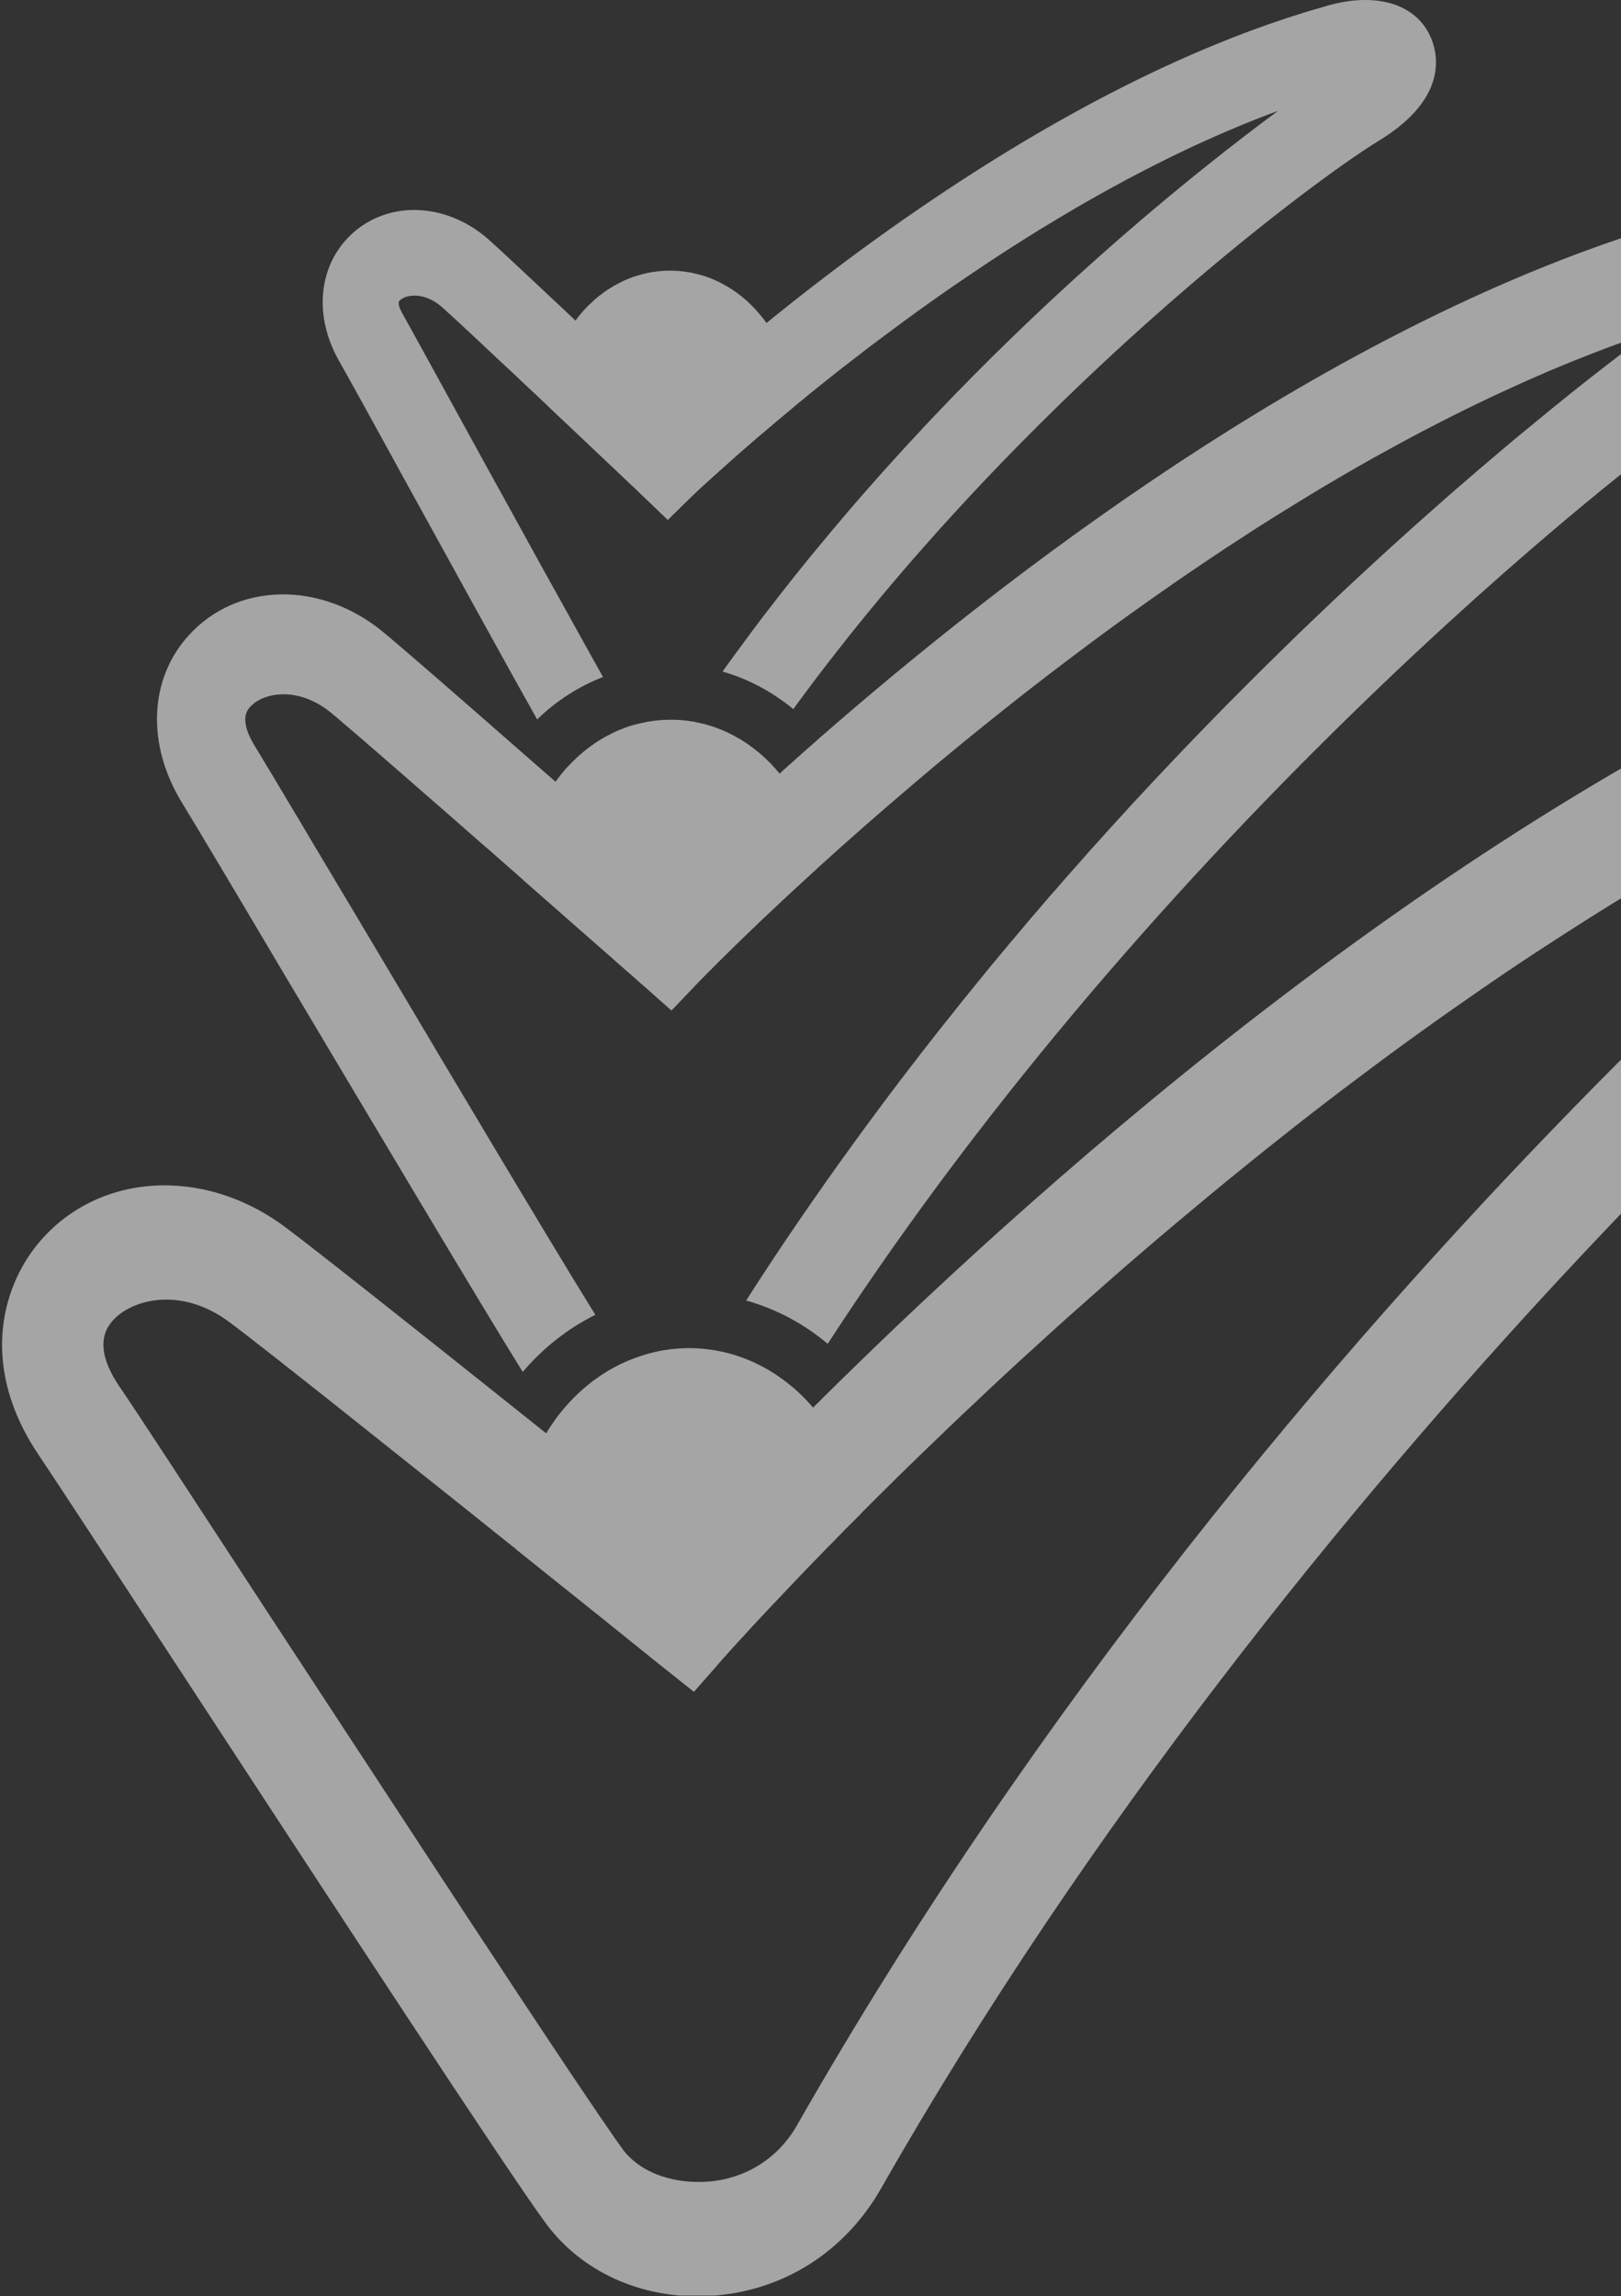
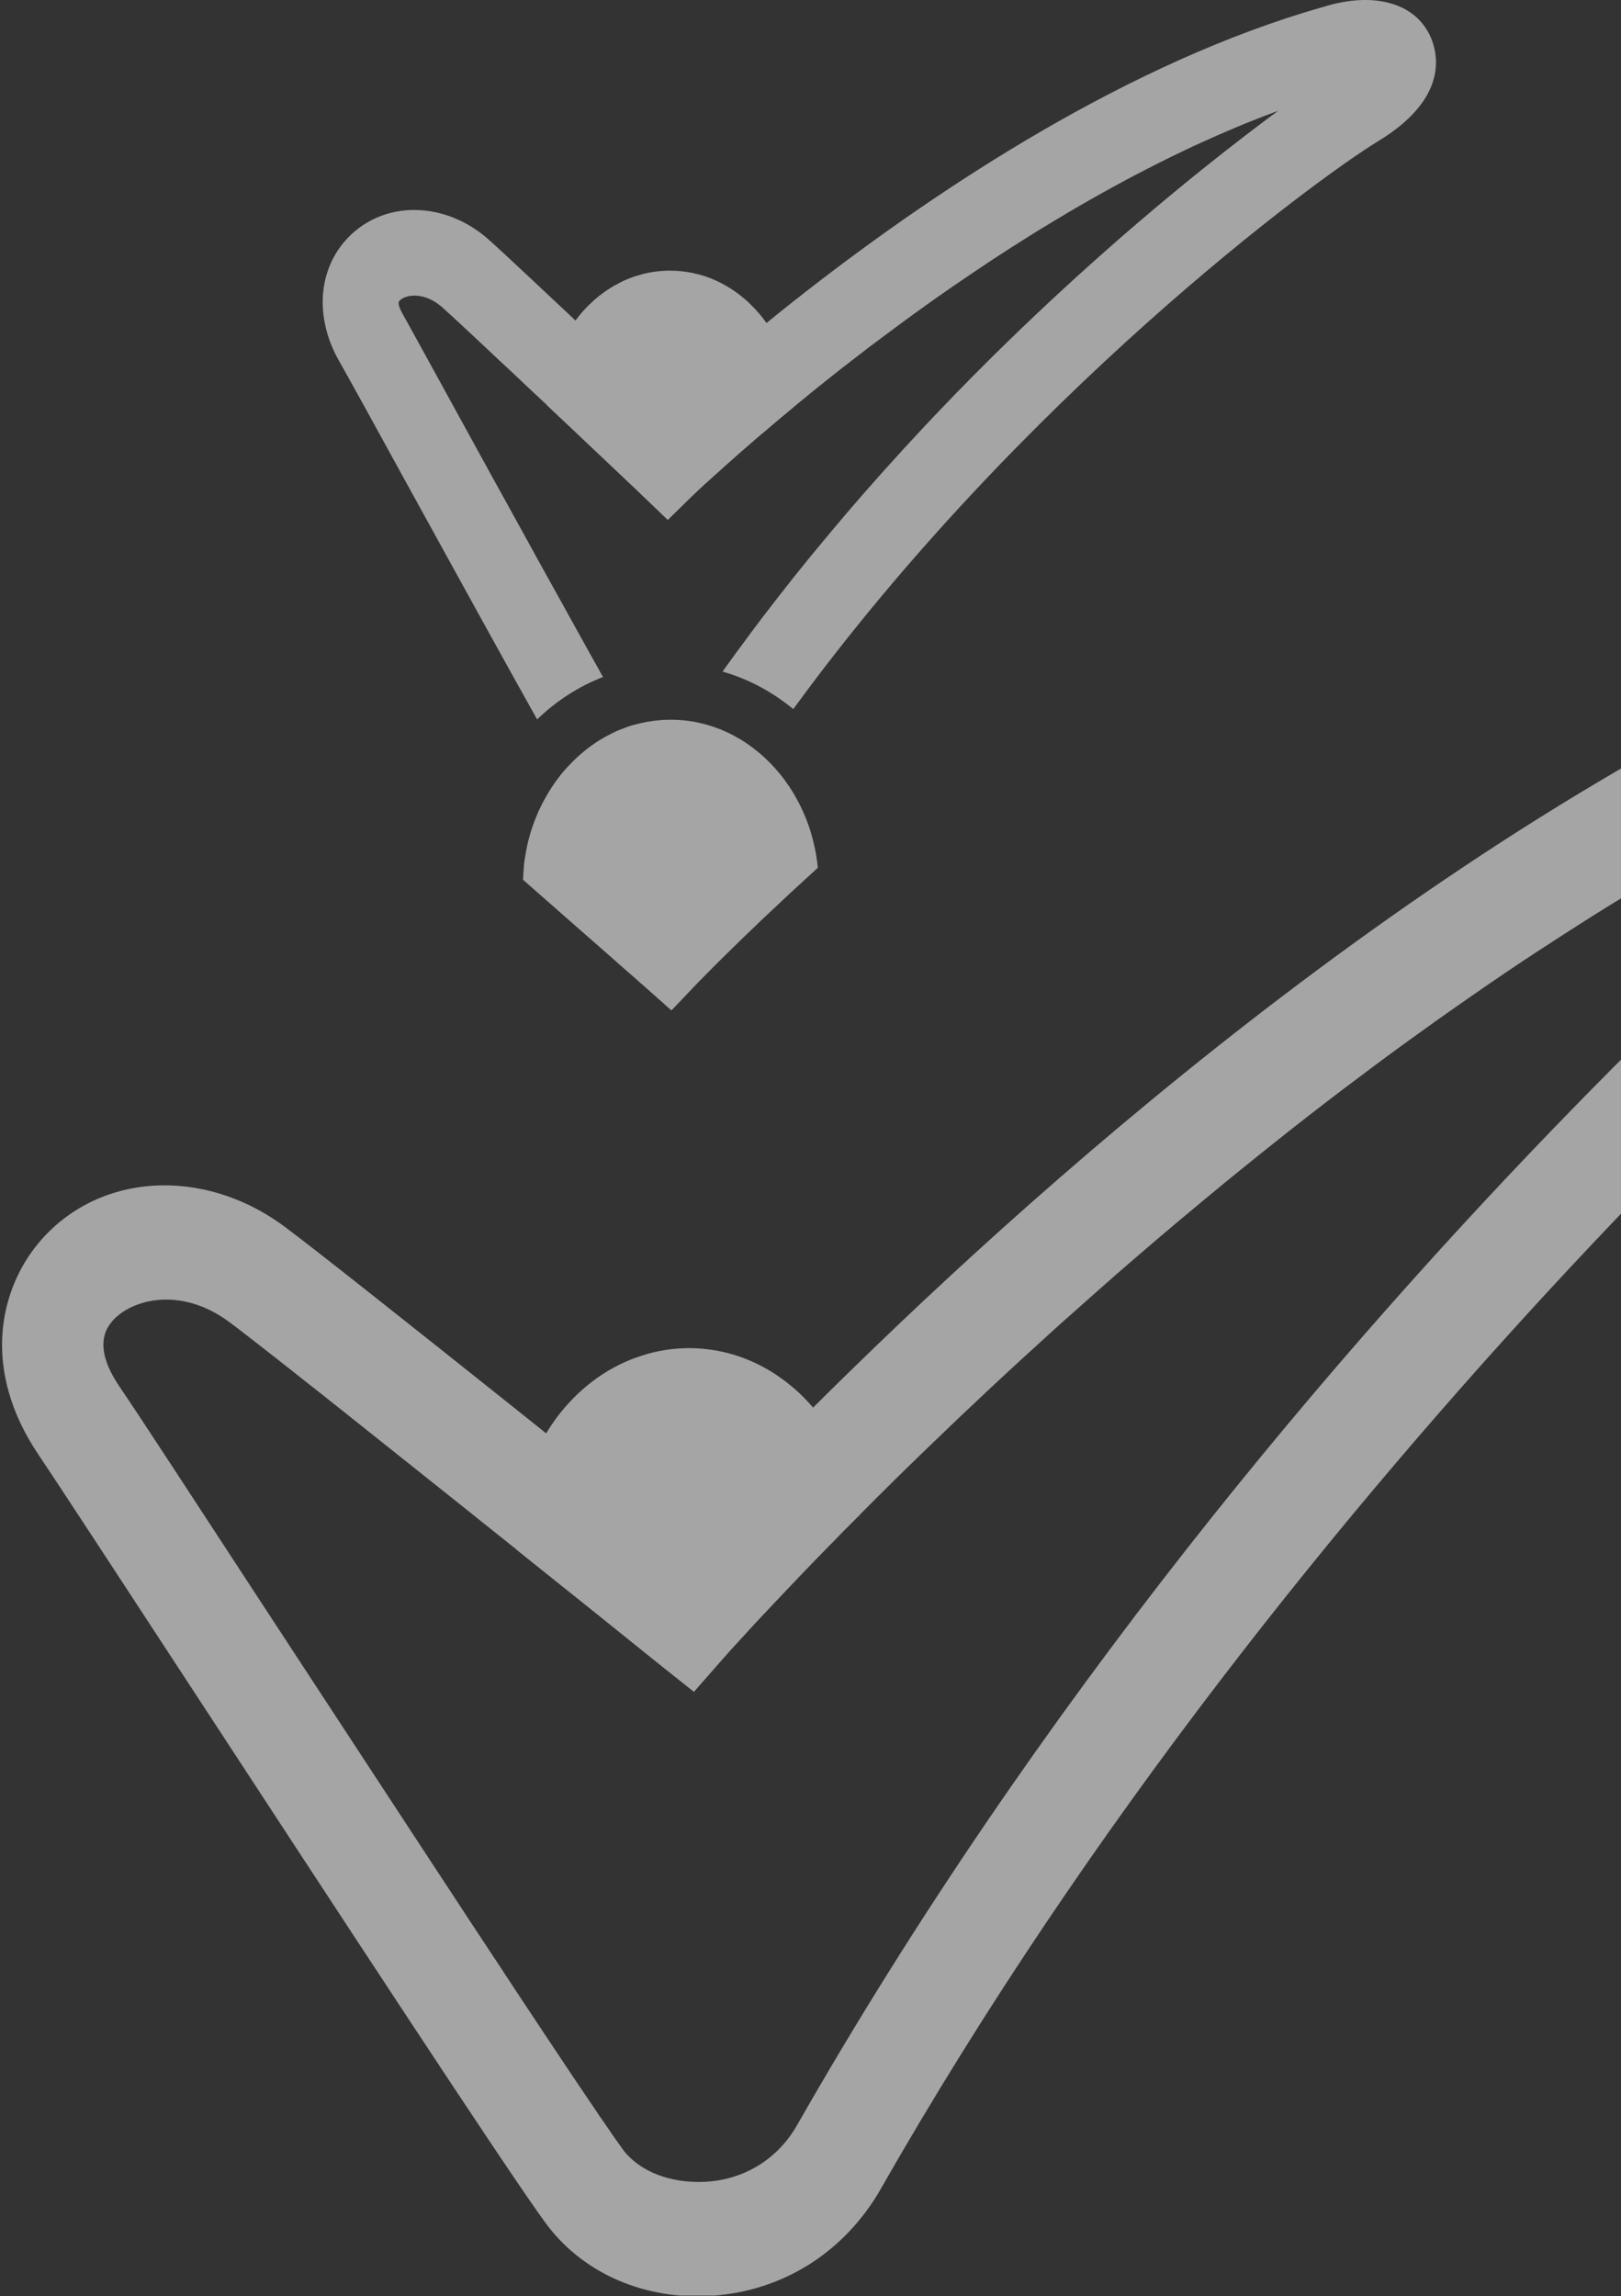
<svg xmlns="http://www.w3.org/2000/svg" width="447" height="633" viewBox="0 0 447 633" fill="none">
  <rect x="0" y="0" width="447" height="633" fill="#333333" stroke="none" />
  <g opacity="0.6" clip-path="url(#clip0_2772_19888)">
    <path d="M394.946 11.328C391.223 1.014 379.322 -2.617 364.828 1.929C311.335 17.095 259.063 51.821 223.3 79.559C222.232 80.383 221.194 81.176 220.187 82C219.15 82.794 218.143 83.587 217.166 84.38C215.152 85.967 213.23 87.523 211.369 89.049C199.346 98.783 190.008 107.083 184.119 112.454C177.802 106.473 168.007 97.197 158.7 88.378C158.7 88.378 158.669 88.317 158.639 88.317C157.693 87.401 156.747 86.516 155.801 85.632C152.902 82.946 150.125 80.322 147.562 77.911C141.642 72.358 136.882 67.933 134.746 66.041C122.723 55.391 106.031 55.147 96.022 65.461C87.692 74.066 86.654 87.462 93.49 99.485C95.717 103.391 102.858 116.299 111.555 132.197C126.537 159.416 139.903 183.706 148.111 198.323C153.39 193.227 159.524 189.26 166.268 186.636H166.298C166.207 186.452 166.115 186.3 165.993 186.147C165.871 185.903 165.718 185.629 165.566 185.354C165.322 184.896 165.047 184.408 164.772 183.92C164.498 183.432 164.223 182.943 163.949 182.455C163.521 181.692 163.094 180.899 162.636 180.105C161.935 178.824 161.202 177.542 160.47 176.2C159.798 174.979 159.097 173.728 158.364 172.416C157.388 170.646 156.35 168.784 155.313 166.892C153.573 163.78 151.804 160.576 149.973 157.28C149.576 156.548 149.149 155.785 148.722 155.022C145.975 150.048 143.168 144.952 140.422 139.948C138.743 136.927 137.095 133.936 135.478 131.007C133.342 127.101 131.267 123.317 129.314 119.778C120.526 103.757 113.324 90.666 111.158 86.76C111.036 86.577 110.761 86.059 110.487 85.479C110.425 85.357 110.364 85.235 110.334 85.113C110.212 84.869 110.12 84.624 110.059 84.38C109.907 83.923 109.876 83.495 109.998 83.19C109.998 83.19 110.059 83.007 110.12 82.946C110.761 82.244 112.073 81.603 113.752 81.512C116.04 81.359 118.939 82.122 121.838 84.624C123.333 85.937 126.202 88.591 129.863 92.009C132.06 94.054 134.563 96.403 137.248 98.936C139.75 101.255 142.436 103.757 145.151 106.351C146.769 107.846 148.386 109.372 150.003 110.898C150.247 111.142 150.522 111.386 150.766 111.6C151.315 112.149 151.865 112.668 152.414 113.186C154.031 114.712 155.618 116.207 157.174 117.672C164.589 124.69 171.211 130.946 174.72 134.272C174.995 134.547 175.27 134.791 175.514 135.005C175.697 135.188 175.88 135.371 176.063 135.554C176.124 135.615 176.185 135.676 176.246 135.737C176.673 136.134 177.009 136.439 177.161 136.622C177.222 136.652 177.253 136.683 177.283 136.744L177.345 136.774L184.149 143.305L190.893 136.683C190.893 136.683 191.015 136.561 191.198 136.408C191.259 136.347 191.351 136.256 191.442 136.195C191.503 136.103 191.595 136.042 191.717 135.92C191.931 135.706 192.175 135.462 192.449 135.218C193.426 134.303 194.83 132.991 196.66 131.373C197.118 130.977 197.576 130.549 198.095 130.092C199.102 129.207 200.2 128.2 201.39 127.132C201.97 126.613 202.611 126.064 203.252 125.484C204.259 124.599 205.357 123.622 206.517 122.646C207.646 121.639 208.866 120.601 210.117 119.533H210.148C211.399 118.465 212.711 117.367 214.054 116.207C215.427 115.048 216.831 113.888 218.295 112.668C218.479 112.546 218.631 112.424 218.784 112.271C220.096 111.203 221.469 110.074 222.842 108.945C222.934 108.853 222.995 108.792 223.086 108.731C224.551 107.541 226.077 106.321 227.633 105.069C229.311 103.757 230.99 102.415 232.729 101.041H232.759C232.759 101.041 232.79 101.041 232.79 101.011C233.217 100.675 233.644 100.34 234.102 100.004C234.529 99.638 234.987 99.302 235.445 98.966C238.1 96.861 240.876 94.755 243.745 92.65C245.637 91.246 247.59 89.812 249.543 88.347C251.526 86.883 253.571 85.418 255.615 83.953C257.507 82.611 259.399 81.268 261.352 79.925C262.603 79.04 263.854 78.186 265.136 77.331C266.204 76.599 267.272 75.867 268.37 75.134C271.635 72.907 274.992 70.71 278.41 68.513C279.996 67.506 281.614 66.499 283.231 65.461C284.482 64.668 285.764 63.874 287.045 63.081C287.259 62.959 287.503 62.806 287.717 62.684C289.09 61.86 290.433 61.036 291.806 60.213C292.508 59.816 293.179 59.389 293.85 58.992C298.061 56.49 302.364 54.049 306.697 51.669C307.979 50.967 309.23 50.295 310.511 49.593C311.762 48.922 313.013 48.281 314.234 47.641C315.76 46.847 317.286 46.054 318.811 45.291C321.588 43.887 324.365 42.514 327.172 41.202C328.454 40.592 329.736 39.981 331.048 39.401C334.313 37.906 337.578 36.472 340.874 35.099C342.155 34.55 343.437 34.031 344.749 33.512C347.282 32.475 349.875 31.498 352.439 30.552C346.824 34.702 340.05 39.859 332.39 45.993C330.468 47.519 328.485 49.136 326.471 50.783C323.877 52.92 321.161 55.147 318.384 57.497C317.011 58.656 315.607 59.846 314.173 61.067C313.013 62.044 311.854 63.05 310.664 64.088C309.474 65.095 308.284 66.132 307.094 67.201C297.909 75.256 288.113 84.228 277.982 94.084C275.297 96.678 272.551 99.394 269.804 102.171C269.164 102.811 268.553 103.422 267.913 104.062C267.119 104.856 266.356 105.649 265.593 106.443C264.159 107.877 262.756 109.311 261.382 110.776C259.948 112.24 258.544 113.736 257.11 115.231C255.676 116.726 254.272 118.252 252.869 119.778C250.641 122.127 248.475 124.507 246.278 126.949C244.66 128.718 243.043 130.519 241.456 132.319C236.208 138.209 230.99 144.342 225.802 150.628C223.971 152.795 222.171 155.022 220.401 157.25C219.18 158.715 218.021 160.21 216.831 161.735C215.152 163.872 213.474 166.008 211.796 168.205C211.216 168.937 210.636 169.7 210.056 170.463C208.165 172.934 206.303 175.437 204.472 177.969C203.557 179.159 202.702 180.35 201.848 181.54C200.963 182.73 200.109 183.92 199.254 185.14C206.425 187.185 213.016 190.755 218.753 195.485C281.217 109.799 362.264 49.746 379.994 38.944C397.723 28.203 396.99 17.034 394.946 11.328Z" fill="#F2F2F2" />
-     <path d="M491.737 74.707C486.58 61.585 469.889 57.557 450.328 64.576C362.415 93.321 277.798 158.195 226.38 203.113C225.8 203.632 225.221 204.12 224.671 204.639C223.634 205.524 222.596 206.439 221.589 207.324C221.223 207.66 220.887 207.965 220.552 208.27C219.606 209.094 218.66 209.949 217.744 210.772C217.409 211.047 217.104 211.322 216.798 211.627C216.188 212.146 215.608 212.695 215.029 213.244C201.205 225.633 190.586 235.917 183.934 242.508C176.61 236.069 165.167 225.999 153.206 215.533C152.229 214.648 151.222 213.793 150.246 212.939C147.408 210.437 144.539 207.965 141.732 205.493C125.651 191.395 110.637 178.335 105.45 174.063C88.27 160.057 65.262 160.484 51.988 175.223C41.063 187.276 40.362 205.341 50.248 221.392C53.666 226.976 64.926 245.834 78.627 268.995C102.734 309.457 131.906 358.495 144.143 378.207C149.757 371.616 156.562 366.245 164.16 362.462C164.13 362.462 164.13 362.431 164.13 362.401C163.764 361.821 163.397 361.211 163.001 360.57C160.132 355.962 156.44 349.89 152.199 342.841C151.588 341.834 150.947 340.796 150.337 339.759C142.281 326.424 132.486 310.007 122.538 293.315C121.623 291.82 120.738 290.294 119.853 288.799C118.052 285.778 116.252 282.757 114.482 279.766C110.668 273.389 106.914 267.072 103.314 261C101.819 258.498 100.354 256.026 98.92 253.615C94.587 246.353 90.498 239.487 86.805 233.323C86.073 232.102 85.371 230.912 84.669 229.722C83.357 227.495 82.106 225.389 80.916 223.436C80.519 222.765 80.153 222.124 79.756 221.483C78.536 219.469 77.437 217.608 76.4 215.868C75.911 215.014 75.393 214.19 74.935 213.397C74.691 213.031 74.477 212.634 74.233 212.268C74.019 211.901 73.806 211.535 73.592 211.2C72.158 208.789 71.029 206.897 70.266 205.676C65.811 198.414 68.191 195.729 68.985 194.874C70.815 192.83 74.203 191.395 78.2 191.395C82.198 191.395 86.744 192.83 91.138 196.369C91.474 196.644 91.84 196.949 92.267 197.315C92.695 197.651 93.152 198.048 93.641 198.475C96.387 200.794 100.323 204.181 104.992 208.24C105.969 209.094 106.976 209.948 108.013 210.864C109.234 211.932 110.485 213.031 111.797 214.16C115.489 217.364 119.426 220.812 123.484 224.351C124.705 225.42 125.956 226.518 127.176 227.586C128.244 228.532 129.343 229.478 130.411 230.424C131.815 231.675 133.249 232.896 134.652 234.116C135.904 235.215 137.155 236.313 138.375 237.381C140.359 239.121 142.312 240.83 144.234 242.538C146.553 244.552 148.811 246.536 150.978 248.458C152.717 249.984 154.396 251.479 156.013 252.883C160.895 257.155 165.259 261 168.707 264.021C169.195 264.448 169.684 264.875 170.141 265.302C171.026 266.096 171.85 266.798 172.582 267.438C173.101 267.896 173.528 268.293 173.956 268.629C174.169 268.812 174.352 268.995 174.535 269.147C174.932 269.483 175.237 269.758 175.542 270.032C175.909 270.368 176.183 270.612 176.397 270.795L176.488 270.887C176.488 270.887 176.671 271.039 176.732 271.1C176.885 271.192 176.946 271.253 176.977 271.283L185.155 278.546L192.783 270.551L192.966 270.368C192.966 270.368 193.21 270.124 193.394 269.941C193.729 269.574 194.248 269.056 194.889 268.415C195.194 268.079 195.56 267.713 195.987 267.316C196.384 266.92 196.811 266.462 197.299 266.004C197.757 265.516 198.245 265.028 198.795 264.509C199.344 263.96 199.924 263.41 200.534 262.8C201.083 262.251 201.633 261.702 202.243 261.122C203.402 259.962 204.715 258.711 206.118 257.369C206.82 256.697 207.522 255.995 208.285 255.294C209.017 254.561 209.78 253.829 210.604 253.066C210.787 252.883 211.001 252.7 211.214 252.486C211.947 251.784 212.709 251.082 213.503 250.35C215.059 248.855 216.707 247.329 218.416 245.742C220.308 244.003 222.261 242.203 224.336 240.311C224.732 239.945 225.16 239.578 225.556 239.212C229.676 235.459 234.131 231.492 238.861 227.342C242.736 223.955 246.795 220.446 251.036 216.845C252.47 215.594 253.935 214.373 255.43 213.122C256.407 212.298 257.383 211.474 258.39 210.62C259.397 209.796 260.374 208.972 261.411 208.118C267.117 203.388 273.098 198.566 279.323 193.654C280.88 192.402 282.436 191.182 284.023 189.961C287.257 187.459 290.522 184.926 293.879 182.394C295.984 180.807 298.09 179.22 300.226 177.633C305.047 174.033 309.96 170.462 314.995 166.892C316.735 165.641 318.474 164.42 320.244 163.2C322.532 161.582 324.821 159.996 327.14 158.409C329.368 156.883 331.595 155.388 333.823 153.893C336.661 152.001 339.499 150.109 342.367 148.278C344.442 146.905 346.548 145.562 348.653 144.22C350.759 142.877 352.895 141.565 355.031 140.253C357.533 138.696 360.035 137.171 362.537 135.645C364.46 134.485 366.352 133.356 368.274 132.258C368.793 131.922 369.342 131.617 369.861 131.312C372.699 129.664 375.537 128.016 378.436 126.399C379.504 125.819 380.572 125.209 381.64 124.629C384.233 123.195 386.827 121.791 389.451 120.387C391.252 119.411 393.083 118.465 394.883 117.55C396.928 116.482 399.003 115.414 401.078 114.376C403.153 113.339 405.228 112.332 407.303 111.325C410.354 109.829 413.406 108.395 416.457 107.022C418.776 105.954 421.095 104.916 423.414 103.909C424.086 103.604 424.757 103.33 425.398 103.055C426.68 102.475 427.992 101.926 429.273 101.407C429.914 101.133 430.585 100.858 431.226 100.583C433.515 99.637 435.803 98.722 438.092 97.837C441.205 96.616 444.317 95.426 447.43 94.328C448.284 94.023 449.108 93.718 449.962 93.412C451.58 92.833 453.197 92.283 454.814 91.734C450.603 94.847 443.859 99.942 435.102 106.869C434.491 107.358 433.881 107.846 433.24 108.365C432.081 109.28 430.921 110.226 429.7 111.233C428.907 111.843 428.114 112.484 427.32 113.155C424.879 115.139 422.316 117.244 419.631 119.472C418.227 120.601 416.823 121.791 415.389 123.012C414.474 123.775 413.558 124.537 412.612 125.361C411.666 126.155 410.72 126.948 409.744 127.803C408.218 129.054 406.692 130.396 405.136 131.739C400.925 135.34 396.561 139.185 392.045 143.213C390.977 144.128 389.94 145.074 388.872 146.05C385.973 148.644 382.982 151.36 379.961 154.137C378.588 155.388 377.184 156.67 375.781 157.982C372.973 160.576 370.136 163.23 367.237 165.977C365.802 167.319 364.338 168.723 362.873 170.127C359.944 172.903 356.984 175.772 353.993 178.701C349.507 183.095 344.93 187.612 340.292 192.311L338.705 193.898C337.698 194.935 336.661 195.973 335.623 197.041C334.067 198.627 332.511 200.214 330.924 201.862C328.391 204.486 325.828 207.141 323.265 209.857C322.624 210.528 321.953 211.23 321.312 211.932C319.145 214.19 317.009 216.479 314.873 218.798C313.286 220.476 311.7 222.185 310.143 223.924C308.007 226.243 305.871 228.593 303.766 230.943C301.874 233.018 300.012 235.093 298.182 237.198C296.229 239.365 294.306 241.562 292.384 243.759C292.292 243.85 292.201 243.942 292.17 244.034C290.126 246.322 288.112 248.641 286.128 250.991C284.511 252.852 282.894 254.744 281.307 256.667C279.69 258.559 278.072 260.481 276.485 262.403C274.044 265.302 271.634 268.232 269.253 271.192C266.812 274.152 264.402 277.173 262.021 280.194C260.374 282.208 258.787 284.222 257.2 286.266C255.583 288.311 253.996 290.355 252.409 292.43C249.419 296.275 246.459 300.181 243.499 304.148C240.112 308.694 236.725 313.272 233.399 317.94C231.964 319.893 230.53 321.877 229.126 323.891C228.242 325.111 227.357 326.363 226.502 327.614C225.678 328.773 224.854 329.963 224.03 331.153C221.894 334.205 219.819 337.226 217.744 340.308C217.622 340.491 217.47 340.705 217.348 340.888C217.256 341.04 217.134 341.223 217.012 341.376C214.784 344.672 212.587 347.998 210.39 351.354C208.834 353.734 207.278 356.115 205.752 358.525C214.052 360.844 221.681 364.933 228.242 370.457C319.023 230.821 445.049 129.847 472.177 111.874C494.606 97.013 495.246 83.403 491.737 74.707Z" fill="#F2F2F2" />
    <path d="M587.188 178.884C580.139 163.108 558.839 159.355 534.397 169.516C413.802 215.593 300.012 314.004 235.199 377.231C233.887 378.512 232.575 379.763 231.324 381.014C230.011 382.296 228.73 383.547 227.479 384.798C227.265 385.012 227.052 385.195 226.868 385.409C226.411 385.866 225.953 386.324 225.526 386.751C225.068 387.178 224.641 387.606 224.214 388.063C208.132 404.114 195.865 417.144 188.328 425.383C179.54 418.304 165.656 407.166 150.612 395.143C146.675 392 142.678 388.796 138.65 385.592C112.926 365.086 86.805 344.366 78.658 338.294C55.955 321.327 26.63 323.311 10.488 342.84C0.082 355.473 -5.38 377.383 10.701 401.154C15.553 408.356 32.123 433.683 51.317 463.038C90.925 523.61 140.176 598.89 150.368 612.714C160.163 626.14 176.458 633.586 194.248 633.006C194.95 632.975 195.621 632.975 196.445 632.884C216.066 631.511 233.063 620.769 243.072 603.101C357.136 403.107 527.806 252.913 563.844 226.487C591.551 206.164 591.826 189.351 587.188 178.884ZM548.678 200.061C546.847 201.496 353.322 351.659 219.636 586.135C214.388 595.167 205.325 600.813 194.736 601.454C186.162 601.942 178.38 599.409 173.559 594.618C173.223 594.313 172.949 593.977 172.644 593.672C172.338 593.337 172.064 592.97 171.82 592.635C170.538 590.895 168.555 588.058 165.991 584.274C165.473 583.572 164.984 582.84 164.466 582.046C163.001 579.91 161.384 577.499 159.614 574.875C159.156 574.173 158.668 573.441 158.149 572.709C153.419 565.66 147.805 557.177 141.579 547.778C140.511 546.13 139.413 544.482 138.314 542.804C135.507 538.562 132.578 534.138 129.587 529.591C126.047 524.159 122.355 518.575 118.632 512.9C103.68 490.105 87.751 465.785 73.745 444.394C53.697 413.726 37.86 389.406 32.855 382.113C27.881 374.728 27.149 368.747 30.811 364.384C33.435 361.18 38.684 358.494 45 358.281C50.523 358.098 56.931 359.746 63.339 364.536C65.964 366.489 70.632 370.121 76.674 374.85C77.803 375.766 78.994 376.681 80.245 377.658C82.808 379.702 85.585 381.899 88.514 384.188C90.803 386.019 93.183 387.911 95.655 389.864C105.664 397.828 116.862 406.738 127.756 415.435C130.564 417.693 133.34 419.921 136.056 422.087C137.735 423.4 139.382 424.742 141.03 426.054C141.457 426.39 141.915 426.756 142.342 427.092C146.828 430.723 151.161 434.171 155.159 437.375C156.562 438.504 157.935 439.572 159.248 440.64C160.621 441.739 161.963 442.807 163.245 443.844C174.108 452.572 181.371 458.4 181.645 458.644L191.349 466.364L199.649 456.905C199.649 456.905 199.68 456.844 199.741 456.813C200.107 456.386 201.663 454.616 204.348 451.717C204.593 451.443 204.837 451.168 205.111 450.893C206.423 449.429 208.041 447.689 209.872 445.736C210.512 445.035 211.214 444.302 211.947 443.539C212.069 443.387 212.191 443.234 212.343 443.112C212.984 442.41 213.656 441.708 214.357 440.976C215.608 439.633 216.951 438.23 218.385 436.734C219.24 435.85 220.125 434.934 221.04 433.958C221.193 433.775 221.406 433.561 221.589 433.378C222.535 432.401 223.542 431.364 224.549 430.326C225.617 429.228 226.655 428.16 227.723 427.061C228.272 426.482 228.821 425.902 229.432 425.322C230.53 424.193 231.659 423.033 232.819 421.843C233.49 421.172 234.161 420.501 234.863 419.799L236.786 417.876C236.786 417.876 236.999 417.632 237.091 417.571C237.091 417.571 237.091 417.541 237.121 417.541C237.64 416.991 238.189 416.473 238.739 415.923C239.38 415.252 240.051 414.611 240.722 413.94C241.393 413.238 242.065 412.567 242.767 411.895C244.109 410.553 245.513 409.149 246.947 407.745C247.954 406.738 248.961 405.762 249.999 404.755C252.623 402.192 255.369 399.537 258.177 396.852L260.557 394.563L262.937 392.274C264.554 390.718 266.202 389.162 267.88 387.606C269.345 386.202 270.84 384.798 272.366 383.364C275.143 380.77 277.95 378.146 280.849 375.491C282.65 373.843 284.48 372.196 286.311 370.517C290.889 366.306 295.649 362.065 300.531 357.762C301.508 356.877 302.484 356.023 303.461 355.168C308.374 350.805 313.47 346.411 318.657 341.986C322.838 338.446 327.049 334.876 331.382 331.306C335.684 327.705 340.078 324.104 344.534 320.534C347.31 318.276 350.118 316.048 352.956 313.79C358.632 309.274 364.429 304.788 370.288 300.333C373.248 298.106 376.208 295.878 379.198 293.65C384.63 289.592 390.153 285.595 395.768 281.597C399.033 279.278 402.359 276.959 405.685 274.64C409.103 272.26 412.582 269.879 416.06 267.53C418.593 265.821 421.126 264.143 423.689 262.464C428.724 259.169 433.79 255.904 438.916 252.669C446.728 247.756 454.601 242.996 462.596 238.419C465.25 236.893 467.875 235.367 470.56 233.872C473.154 232.438 475.747 231.003 478.341 229.569L478.524 229.478C481.21 228.044 483.895 226.609 486.58 225.206C488.808 224.016 491.035 222.856 493.293 221.727C494.423 221.147 495.552 220.567 496.681 220.018C498.695 219.011 500.709 218.004 502.753 217.028C505.408 215.716 508.093 214.434 510.778 213.183C510.778 213.183 510.84 213.152 510.87 213.152C513.586 211.871 516.302 210.62 519.048 209.429C524.388 207.019 529.759 204.73 535.16 202.564C535.312 202.472 535.495 202.411 535.679 202.35C538.333 201.282 540.988 200.214 543.643 199.207C547.427 197.681 550.875 196.613 553.835 196.033C552.37 197.285 550.661 198.597 548.678 200.061Z" fill="#F2F2F2" />
    <path d="M218.781 112.24C218.629 112.423 218.476 112.545 218.293 112.667C216.828 113.888 215.425 115.047 214.051 116.207C212.709 117.367 211.397 118.465 210.146 119.533H210.115C208.864 120.601 207.643 121.639 206.514 122.646C205.355 123.622 204.256 124.599 203.249 125.483C202.608 126.063 201.968 126.613 201.388 127.131C200.198 128.199 199.099 129.206 198.092 130.091C197.573 130.549 197.116 130.976 196.658 131.373C194.827 132.99 193.423 134.302 192.447 135.218C192.172 135.462 191.928 135.706 191.715 135.92C191.593 136.042 191.501 136.103 191.44 136.194C191.348 136.255 191.257 136.347 191.196 136.408C191.013 136.56 190.921 136.652 190.891 136.682L184.147 143.304L177.342 136.774C177.342 136.774 177.312 136.743 177.281 136.743C177.251 136.682 177.22 136.652 177.159 136.621C177.006 136.438 176.671 136.133 176.244 135.736C176.183 135.675 176.121 135.614 176.06 135.553C175.877 135.37 175.694 135.187 175.511 135.004C175.267 134.79 174.992 134.546 174.718 134.272C171.209 130.946 164.587 124.69 157.172 117.672C155.616 116.207 154.029 114.712 152.411 113.186C151.862 112.667 151.313 112.148 150.764 111.63C150.794 110.897 150.825 110.165 150.886 109.463C150.947 108.761 151.008 108.09 151.099 107.388C151.13 107.236 151.13 107.052 151.16 106.9C151.252 106.29 151.343 105.74 151.466 105.161C151.557 104.611 151.649 104.093 151.771 103.574C151.893 103.055 152.015 102.536 152.137 102.048C152.411 101.072 152.686 100.126 153.022 99.18L153.205 98.63C153.479 97.868 153.785 97.135 154.09 96.403C154.151 96.25 154.212 96.128 154.273 96.006C154.609 95.243 154.944 94.511 155.31 93.809C155.432 93.565 155.554 93.321 155.707 93.077C156.104 92.314 156.561 91.551 156.989 90.819C157.05 90.758 157.08 90.697 157.111 90.635C157.63 89.842 158.148 89.11 158.698 88.377C159.613 87.096 160.62 85.906 161.688 84.807C162.085 84.38 162.481 83.983 162.878 83.648C163.488 83.037 164.099 82.488 164.739 81.969C165.045 81.695 165.35 81.451 165.685 81.237C165.93 81.023 166.174 80.84 166.448 80.657C166.753 80.413 167.059 80.199 167.364 80.016C167.821 79.681 168.31 79.406 168.767 79.131C169.042 78.918 169.347 78.765 169.652 78.613C169.713 78.582 169.774 78.552 169.835 78.521L171.026 77.88C171.727 77.514 172.429 77.178 173.162 76.904C173.68 76.69 174.169 76.477 174.687 76.324C174.687 76.324 174.708 76.314 174.748 76.293C175.267 76.141 175.755 75.958 176.274 75.836C176.915 75.622 177.586 75.47 178.258 75.317C178.654 75.225 179.051 75.134 179.478 75.073C180.577 74.89 181.706 74.737 182.835 74.676C183.506 74.615 184.147 74.615 184.818 74.615C186.008 74.615 187.168 74.676 188.327 74.829C188.907 74.89 189.487 74.981 190.036 75.073C190.616 75.165 191.196 75.287 191.776 75.439C192.538 75.592 193.301 75.805 194.064 76.049C194.736 76.263 195.376 76.507 196.048 76.751C196.658 76.995 197.238 77.27 197.848 77.545C197.879 77.545 197.879 77.575 197.909 77.575C198.519 77.85 199.099 78.155 199.679 78.491C199.771 78.552 199.832 78.582 199.923 78.643C200.106 78.704 200.259 78.826 200.442 78.918C201.388 79.467 202.273 80.047 203.158 80.688C203.615 81.023 204.043 81.359 204.47 81.695C204.897 82.03 205.324 82.397 205.751 82.763C206.179 83.129 206.575 83.526 206.941 83.892C208.559 85.448 210.023 87.157 211.366 89.049C211.885 89.781 212.404 90.575 212.892 91.368C213.289 92.009 213.655 92.68 214.021 93.351C214.173 93.626 214.326 93.931 214.479 94.236C214.784 94.847 215.058 95.457 215.333 96.067L215.516 96.525C215.852 97.288 216.126 98.051 216.401 98.814C216.462 98.997 216.523 99.149 216.554 99.302C216.828 100.065 217.072 100.827 217.286 101.621C217.317 101.712 217.317 101.773 217.347 101.865C217.591 102.811 217.835 103.787 218.018 104.764C218.201 105.679 218.354 106.595 218.446 107.541C218.476 107.724 218.507 107.937 218.507 108.151C218.537 108.426 218.568 108.7 218.598 109.005C218.659 109.585 218.72 110.196 218.751 110.806C218.781 111.264 218.781 111.752 218.781 112.24Z" fill="#F2F2F2" />
    <path d="M225.556 239.181C225.16 239.578 224.733 239.944 224.336 240.31C222.261 242.202 220.308 244.003 218.416 245.742C216.707 247.329 215.059 248.855 213.503 250.35C212.71 251.082 211.947 251.784 211.214 252.486C211.001 252.699 210.787 252.883 210.604 253.066C209.78 253.829 209.017 254.561 208.285 255.293C207.522 255.995 206.82 256.697 206.118 257.368C204.715 258.711 203.403 259.962 202.243 261.122C201.633 261.701 201.084 262.251 200.534 262.8C199.924 263.41 199.344 263.959 198.795 264.509L197.3 266.004C196.811 266.462 196.384 266.919 195.988 267.316L194.889 268.415C194.248 269.055 193.729 269.574 193.394 269.94C193.211 270.123 193.058 270.246 192.967 270.368L192.783 270.551L185.155 278.546L176.977 271.283C176.977 271.283 176.885 271.191 176.733 271.1C176.672 271.039 176.58 270.947 176.489 270.886L176.397 270.795C176.183 270.612 175.909 270.368 175.543 270.032C175.237 269.757 174.932 269.483 174.536 269.147C174.353 268.994 174.169 268.811 173.956 268.628C173.529 268.293 173.101 267.896 172.583 267.438C171.85 266.797 171.026 266.095 170.141 265.302C169.684 264.875 169.196 264.448 168.707 264.02C165.259 261 160.895 257.155 156.013 252.883C154.396 251.479 152.717 249.984 150.978 248.458C148.812 246.535 146.554 244.552 144.234 242.538C144.265 241.897 144.295 241.287 144.326 240.646C144.387 240.066 144.417 239.456 144.478 238.876C144.478 238.724 144.478 238.602 144.478 238.449C144.478 238.358 144.509 238.235 144.509 238.144C144.57 237.717 144.631 237.32 144.692 236.893C144.814 236.069 144.967 235.245 145.119 234.421C145.211 233.902 145.302 233.414 145.424 232.895C145.577 232.163 145.76 231.431 145.974 230.729C146.157 229.996 146.37 229.264 146.615 228.562C146.767 228.135 146.889 227.738 147.042 227.311C147.316 226.518 147.622 225.724 147.957 224.961C148.018 224.809 148.079 224.626 148.171 224.443C148.384 223.955 148.567 223.466 148.812 223.009C149.025 222.52 149.269 222.063 149.513 221.605C149.574 221.483 149.635 221.33 149.697 221.208C150.185 220.262 150.734 219.316 151.283 218.401C151.863 217.455 152.443 216.539 153.084 215.654C153.114 215.624 153.145 215.563 153.175 215.532C154.091 214.251 155.006 213.091 155.983 211.993C156.379 211.565 156.776 211.108 157.173 210.742C157.508 210.375 157.813 210.04 158.149 209.735C158.759 209.124 159.37 208.545 159.98 208.026C160.895 207.232 161.811 206.47 162.787 205.768C162.879 205.707 162.97 205.646 163.062 205.585C163.55 205.218 164.039 204.883 164.557 204.547C165.045 204.211 165.564 203.876 166.114 203.601C166.48 203.357 166.876 203.143 167.273 202.93C167.487 202.808 167.67 202.686 167.883 202.625C168.402 202.319 168.921 202.075 169.44 201.831C169.806 201.648 170.202 201.465 170.599 201.312C170.996 201.16 171.393 200.977 171.789 200.855C172.125 200.702 172.491 200.58 172.827 200.458C173.284 200.275 173.742 200.122 174.2 200C174.353 199.939 174.536 199.878 174.688 199.848H174.719C174.719 199.848 174.719 199.848 174.749 199.848C175.39 199.665 176.061 199.512 176.733 199.36C177.068 199.268 177.373 199.207 177.709 199.146C178.289 198.993 178.899 198.902 179.479 198.841C179.998 198.749 180.547 198.688 181.066 198.627C181.646 198.566 182.195 198.505 182.775 198.475C183.476 198.444 184.209 198.414 184.941 198.414H184.972C186.497 198.414 187.993 198.505 189.488 198.688C189.61 198.719 189.763 198.719 189.885 198.749C190.22 198.81 190.556 198.841 190.892 198.902C191.227 198.902 191.563 198.993 191.899 199.085C192.234 199.146 192.57 199.207 192.906 199.299C193.028 199.299 193.15 199.36 193.272 199.39C193.913 199.512 194.584 199.665 195.194 199.878C196.079 200.122 196.933 200.397 197.757 200.733C198.398 200.946 199.039 201.221 199.649 201.496C199.71 201.526 199.741 201.526 199.802 201.557L200.809 202.014C201.663 202.411 202.518 202.869 203.342 203.357C203.952 203.662 204.532 204.028 205.111 204.425C205.142 204.425 205.203 204.425 205.234 204.486C205.295 204.517 205.356 204.578 205.417 204.608C206.179 205.096 206.912 205.646 207.644 206.195C208.01 206.5 208.407 206.775 208.773 207.08C209.139 207.354 209.506 207.66 209.872 207.995C210.329 208.392 210.787 208.789 211.214 209.216C211.672 209.643 212.099 210.07 212.527 210.497C213.381 211.382 214.174 212.298 214.968 213.244H214.998C214.998 213.244 215.151 213.427 215.212 213.518C216.066 214.586 216.921 215.746 217.684 216.906C218.477 218.096 219.209 219.316 219.881 220.598C220.582 221.849 221.193 223.161 221.773 224.504C222.749 226.762 223.573 229.142 224.183 231.614C224.336 232.224 224.488 232.834 224.61 233.475C224.763 234.116 224.885 234.757 225.007 235.428C225.221 236.679 225.404 237.93 225.526 239.212L225.556 239.181Z" fill="#F2F2F2" />
    <path d="M237.211 418.517C237.181 418.181 237.15 417.906 237.089 417.571C236.998 417.632 236.876 417.754 236.784 417.876L234.862 419.798C234.16 420.5 233.489 421.172 232.817 421.843C231.658 423.033 230.529 424.193 229.43 425.322C228.82 425.901 228.271 426.481 227.721 427.061C226.653 428.159 225.616 429.227 224.548 430.295C223.541 431.364 222.534 432.401 221.588 433.378C221.405 433.561 221.191 433.774 221.039 433.957C220.123 434.934 219.238 435.849 218.384 436.734C216.95 438.229 215.607 439.633 214.356 440.976C213.654 441.708 212.983 442.41 212.342 443.112C212.189 443.234 212.067 443.386 211.945 443.539C211.213 444.302 210.511 445.034 209.87 445.736C208.039 447.689 206.422 449.428 205.11 450.893C204.835 451.168 204.591 451.442 204.347 451.717C201.662 454.616 200.105 456.386 199.739 456.813C199.678 456.843 199.648 456.874 199.648 456.904L191.348 466.364L181.644 458.644C181.369 458.4 174.107 452.571 163.244 443.844C161.962 442.807 160.619 441.739 159.246 440.64C157.934 439.572 156.561 438.504 155.157 437.375C151.16 434.171 146.827 430.723 142.341 427.122V426.969C142.036 415.191 145.148 404.175 150.61 395.142C151.465 393.708 152.411 392.305 153.357 390.992C159.185 383.15 166.905 377.2 175.785 374.118H175.816C179.874 372.653 184.146 371.829 188.601 371.677C189.059 371.646 189.547 371.646 190.005 371.646C191.683 371.646 193.331 371.738 194.979 371.951C201.936 372.745 208.466 375.277 214.234 379.122C215.515 380.007 216.767 380.923 217.987 381.93C218.628 382.448 219.238 382.967 219.849 383.516C221.374 384.92 222.839 386.446 224.212 388.032C230.62 395.539 235.167 405.121 236.876 415.831C236.967 416.381 237.028 416.961 237.12 417.51C237.15 417.876 237.211 418.181 237.211 418.517Z" fill="#F2F2F2" />
  </g>
  <defs>
    <clipPath id="clip0_2772_19888">
      <rect width="588.868" height="632.837" fill="white" transform="translate(0.566)" />
    </clipPath>
  </defs>
</svg>